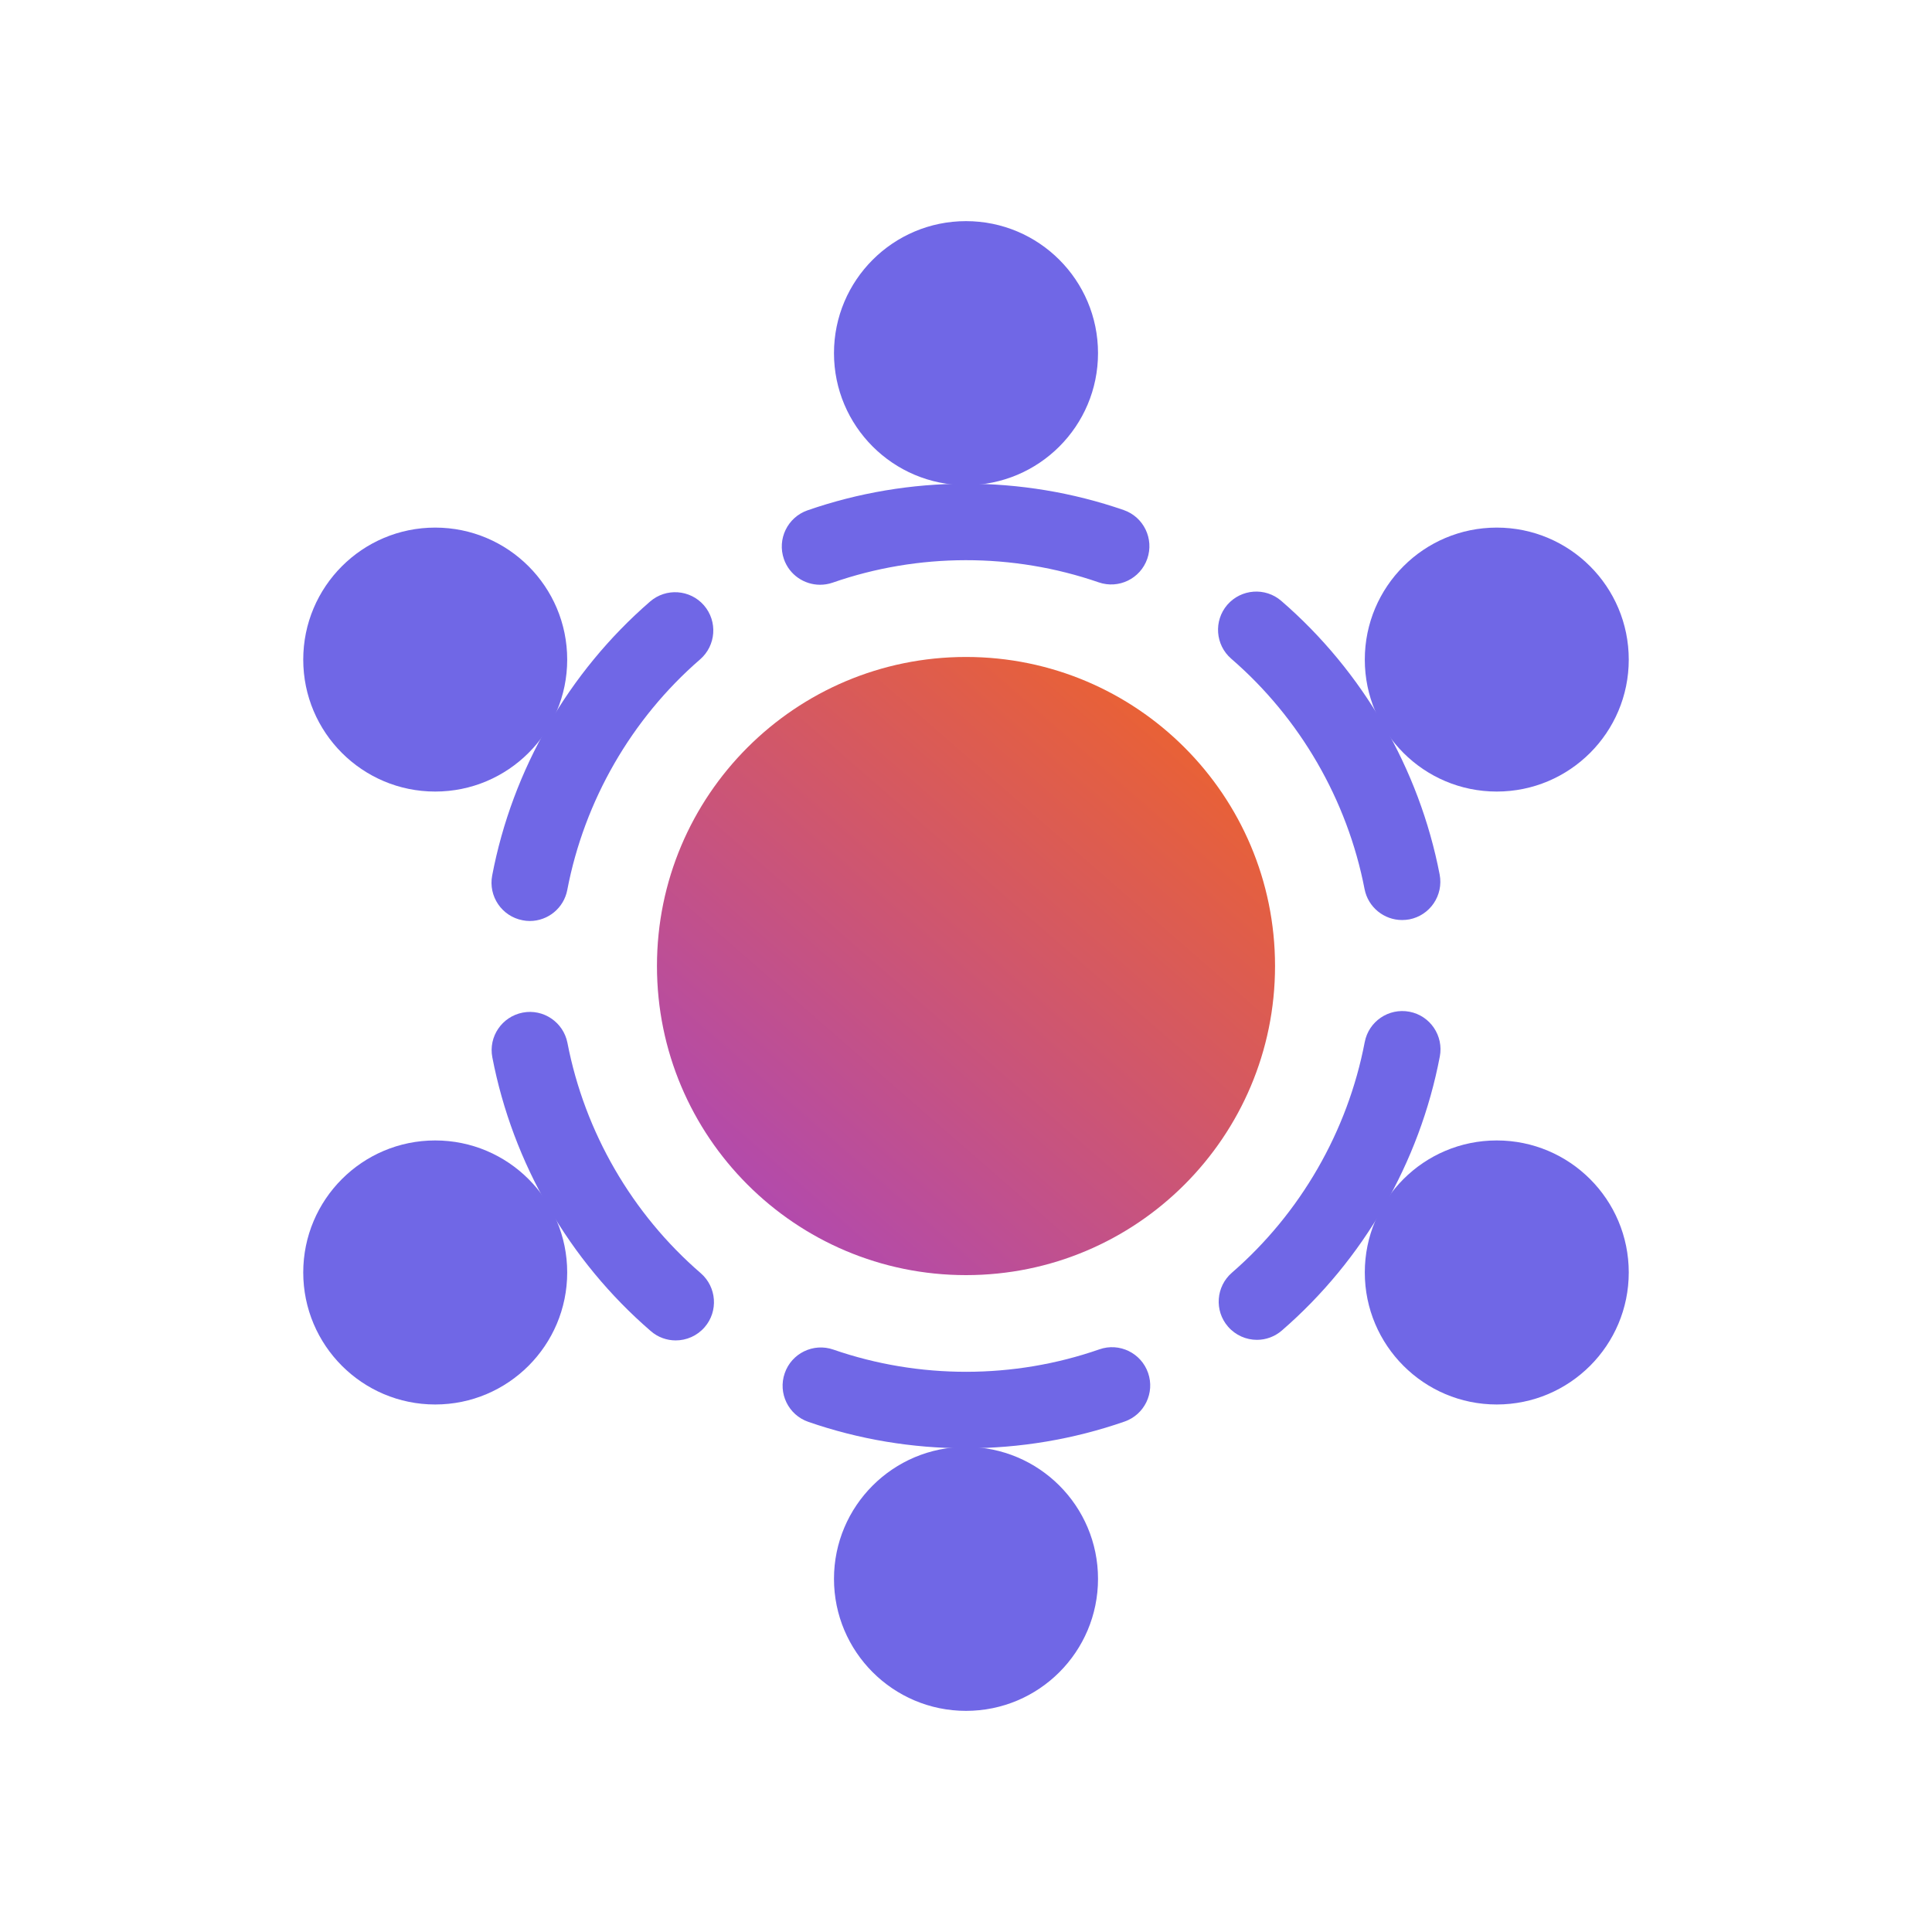
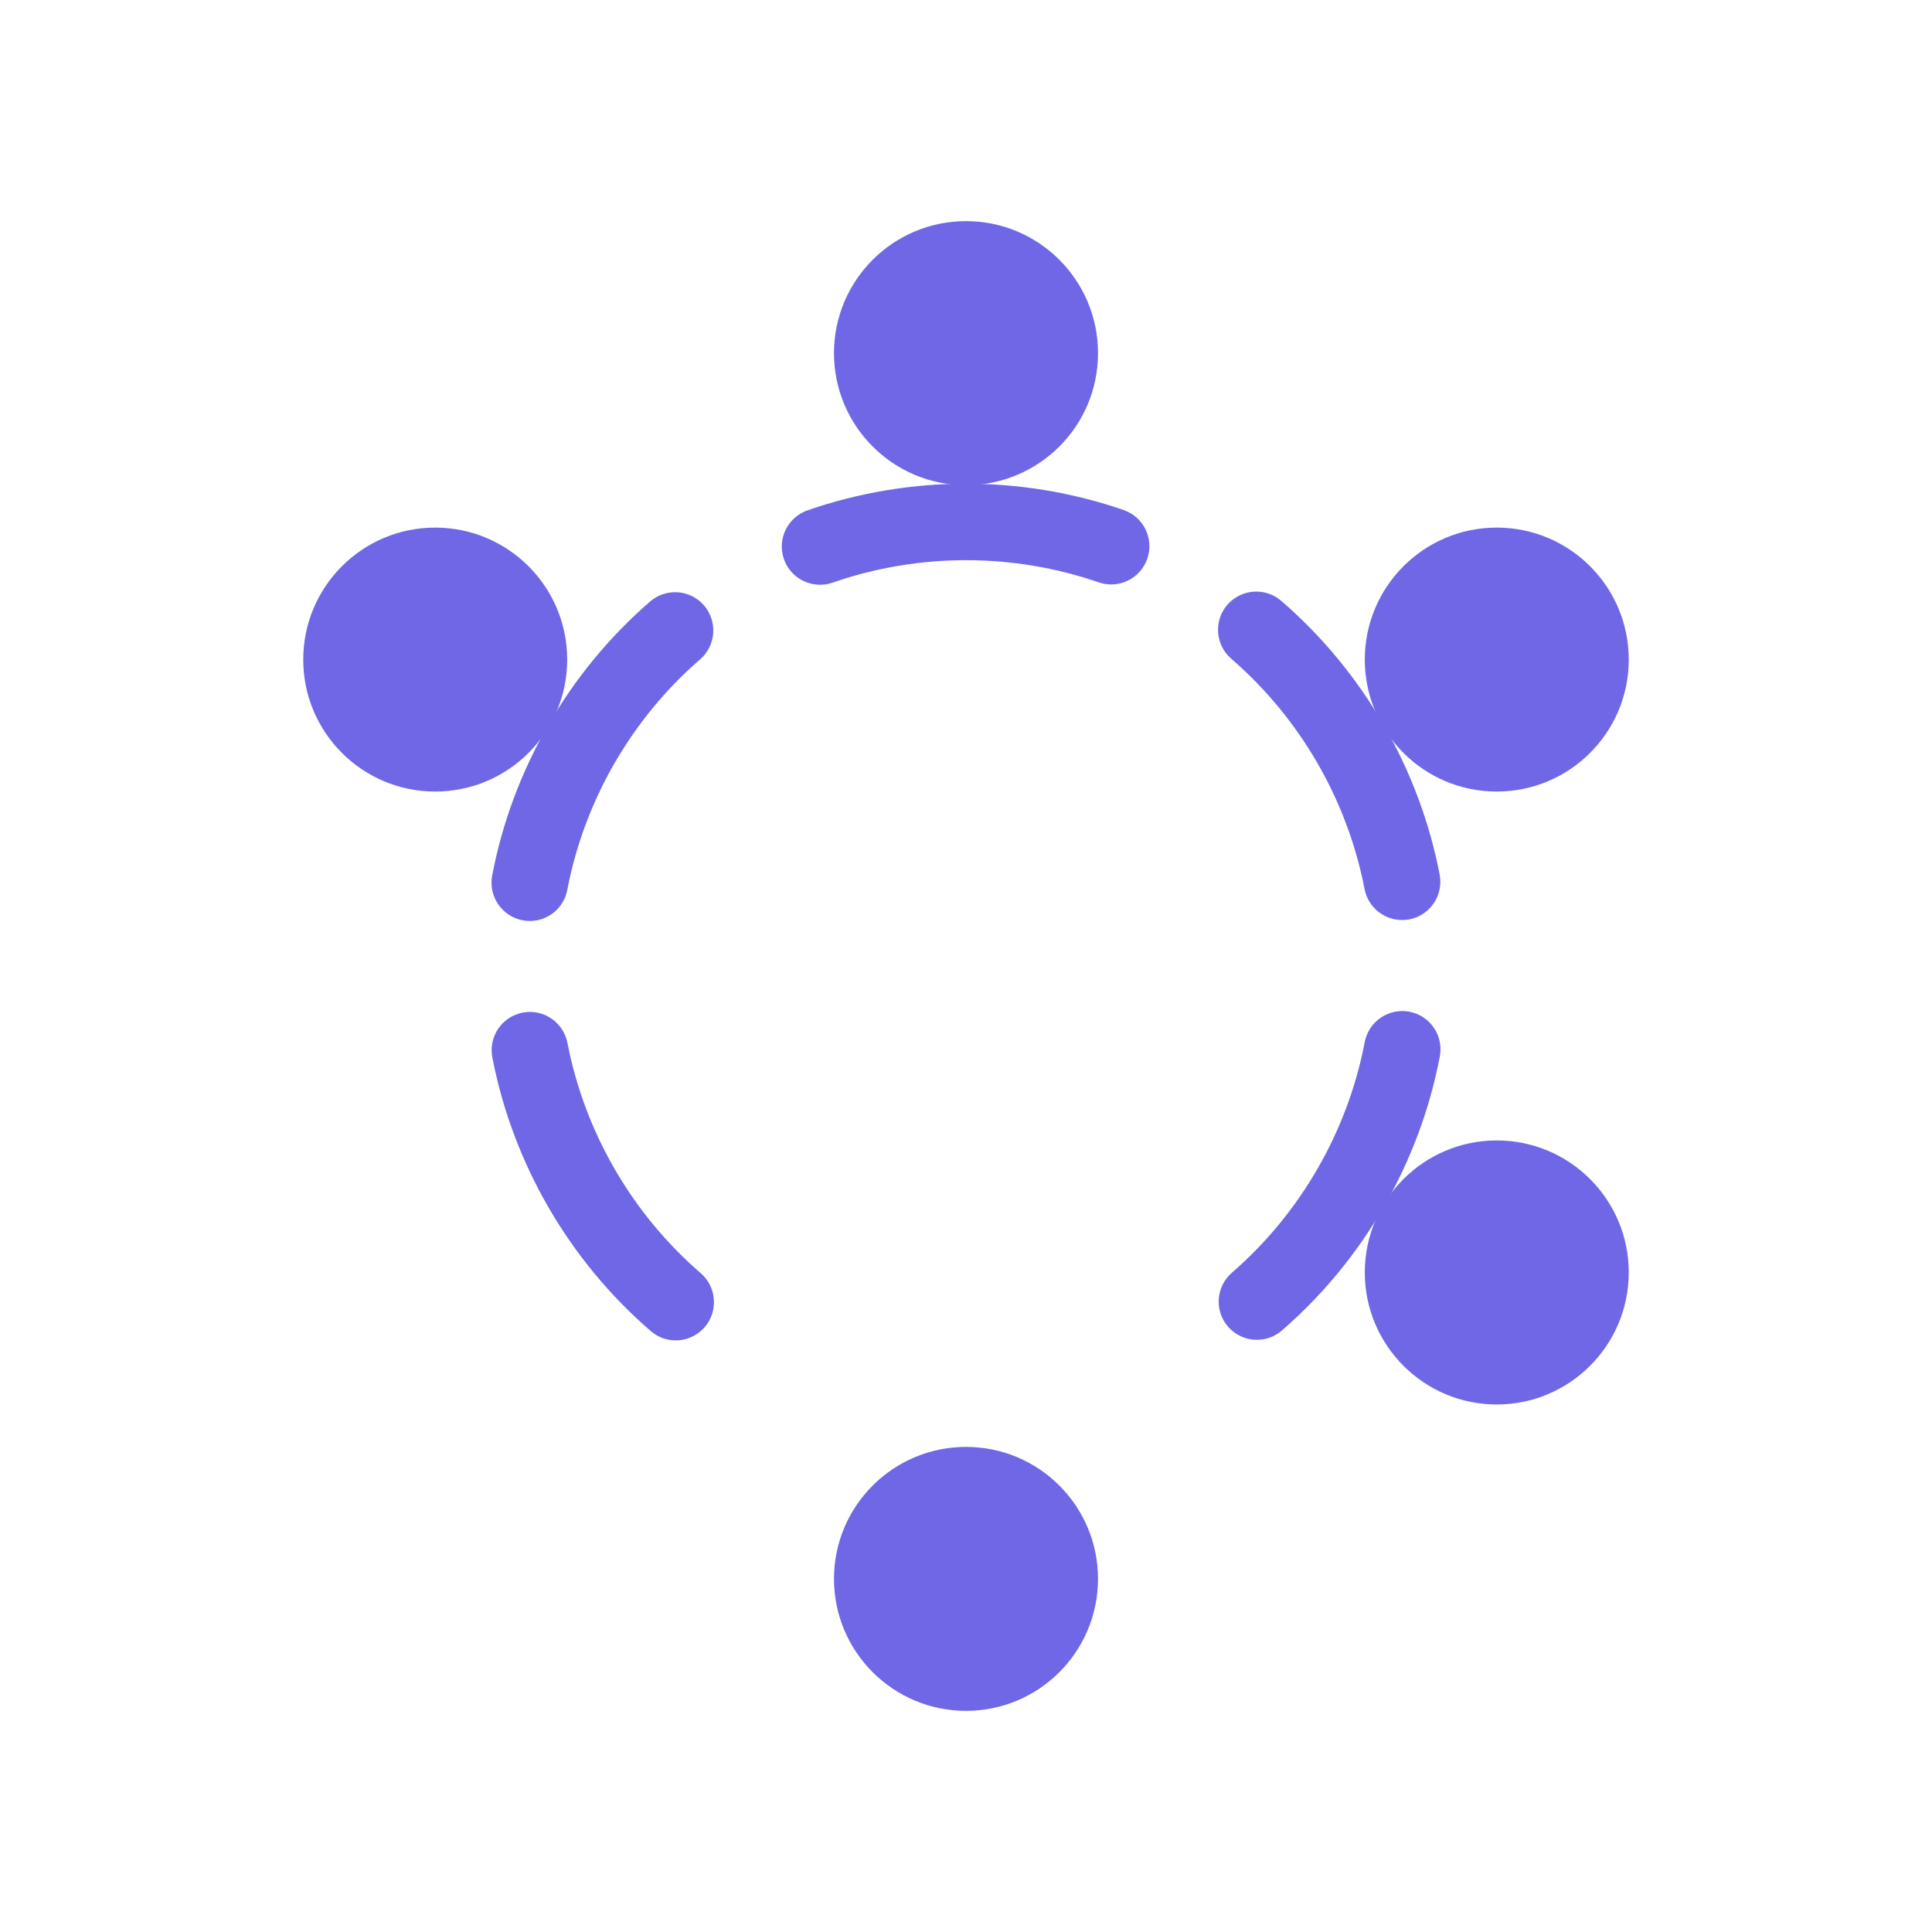
<svg xmlns="http://www.w3.org/2000/svg" width="24" height="24" viewBox="0 0 24 24" fill="none">
-   <path d="M12 15.84C14.12 15.84 15.839 14.121 15.839 12C15.839 9.88 14.12 8.161 12 8.161C9.88 8.161 8.161 9.88 8.161 12C8.161 14.121 9.88 15.84 12 15.84Z" fill="url(#paint0_linear_7338_468)" />
  <path d="M12 6.027C12.906 6.027 13.64 5.293 13.64 4.387C13.64 3.481 12.906 2.747 12 2.747C11.095 2.747 10.36 3.481 10.36 4.387C10.36 5.293 11.095 6.027 12 6.027Z" fill="#7067E6" />
  <path d="M10.187 7.264C9.99 7.264 9.806 7.141 9.738 6.945C9.652 6.697 9.783 6.427 10.03 6.34C11.297 5.9 12.692 5.898 13.959 6.336C14.207 6.422 14.338 6.693 14.252 6.941C14.166 7.189 13.896 7.32 13.648 7.234C12.582 6.866 11.408 6.867 10.343 7.238C10.291 7.256 10.238 7.264 10.187 7.264Z" fill="#7067E6" />
  <path d="M5.406 9.833C6.312 9.833 7.046 9.099 7.046 8.194C7.046 7.288 6.312 6.554 5.406 6.554C4.501 6.554 3.767 7.288 3.767 8.194C3.767 9.099 4.501 9.833 5.406 9.833Z" fill="#7067E6" />
  <path d="M6.581 11.441C6.552 11.441 6.522 11.438 6.492 11.432C6.234 11.383 6.065 11.134 6.114 10.876C6.365 9.559 7.062 8.351 8.075 7.473C8.273 7.301 8.573 7.322 8.745 7.52C8.917 7.719 8.895 8.019 8.697 8.191C7.845 8.929 7.259 9.946 7.047 11.055C7.004 11.282 6.805 11.441 6.581 11.441Z" fill="#7067E6" />
-   <path d="M5.406 17.447C6.312 17.447 7.046 16.712 7.046 15.807C7.046 14.901 6.312 14.167 5.406 14.167C4.501 14.167 3.767 14.901 3.767 15.807C3.767 16.712 4.501 17.447 5.406 17.447Z" fill="#7067E6" />
  <path d="M8.394 16.651C8.284 16.651 8.173 16.613 8.084 16.535C7.069 15.659 6.37 14.452 6.116 13.135C6.066 12.878 6.235 12.629 6.493 12.579C6.749 12.529 6.999 12.698 7.049 12.955C7.263 14.063 7.851 15.079 8.705 15.816C8.903 15.988 8.925 16.288 8.754 16.486C8.66 16.595 8.527 16.651 8.394 16.651Z" fill="#7067E6" />
  <path d="M12 21.253C12.906 21.253 13.64 20.519 13.64 19.613C13.64 18.708 12.906 17.974 12 17.974C11.095 17.974 10.36 18.708 10.36 19.613C10.36 20.519 11.095 21.253 12 21.253Z" fill="#7067E6" />
-   <path d="M12 17.991C11.336 17.991 10.673 17.882 10.042 17.663C9.794 17.578 9.662 17.307 9.748 17.059C9.833 16.811 10.104 16.679 10.352 16.765C11.418 17.134 12.592 17.133 13.657 16.762C13.905 16.675 14.176 16.807 14.262 17.055C14.348 17.302 14.217 17.573 13.97 17.659C13.335 17.88 12.667 17.991 12 17.991Z" fill="#7067E6" />
  <path d="M18.593 17.447C19.499 17.447 20.233 16.712 20.233 15.807C20.233 14.901 19.499 14.167 18.593 14.167C17.688 14.167 16.954 14.901 16.954 15.807C16.954 16.712 17.688 17.447 18.593 17.447Z" fill="#7067E6" />
  <path d="M15.614 16.644C15.481 16.644 15.349 16.588 15.255 16.48C15.083 16.282 15.105 15.982 15.303 15.81C16.155 15.071 16.741 14.054 16.953 12.946C17.002 12.688 17.25 12.519 17.509 12.568C17.766 12.617 17.935 12.866 17.886 13.124C17.635 14.441 16.938 15.649 15.925 16.527C15.835 16.605 15.725 16.644 15.614 16.644Z" fill="#7067E6" />
  <path d="M18.593 9.833C19.499 9.833 20.233 9.099 20.233 8.194C20.233 7.288 19.499 6.554 18.593 6.554C17.688 6.554 16.954 7.288 16.954 8.194C16.954 9.099 17.688 9.833 18.593 9.833Z" fill="#7067E6" />
  <path d="M17.417 11.429C17.194 11.429 16.995 11.271 16.951 11.044C16.737 9.937 16.149 8.921 15.295 8.183C15.097 8.012 15.075 7.712 15.246 7.513C15.418 7.315 15.718 7.293 15.916 7.464C16.931 8.341 17.63 9.548 17.884 10.864C17.933 11.122 17.765 11.371 17.507 11.421C17.477 11.426 17.447 11.429 17.417 11.429Z" fill="#7067E6" />
  <defs>
    <linearGradient id="paint0_linear_7338_468" x1="14.931" y1="7.717" x2="8.334" y2="15.296" gradientUnits="userSpaceOnUse">
      <stop stop-color="#F26522" />
      <stop offset="1" stop-color="#AB47BC" />
    </linearGradient>
  </defs>
</svg>